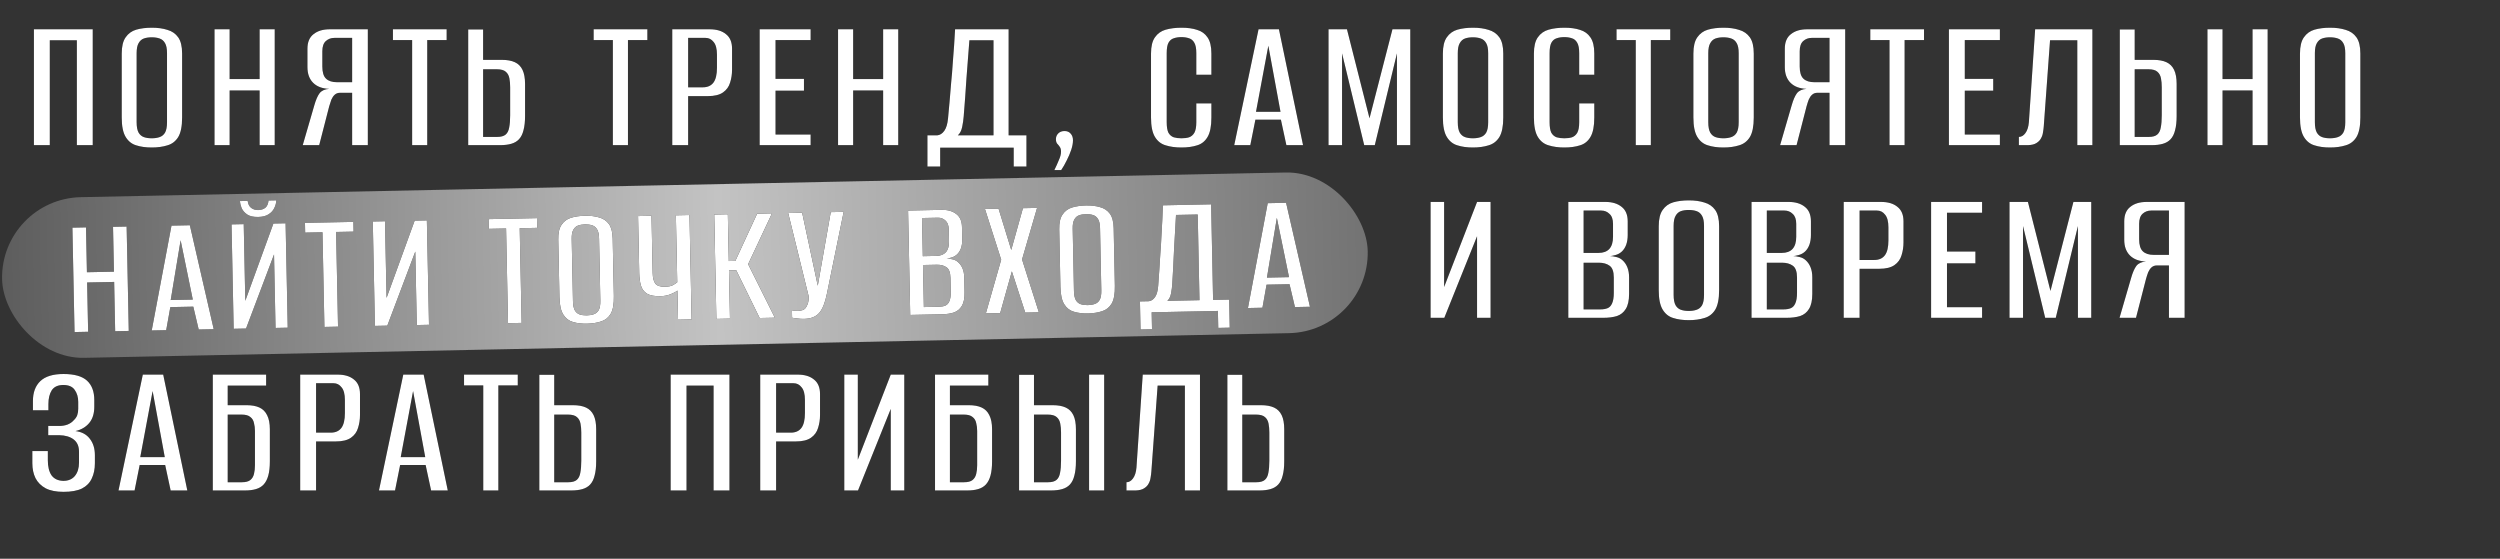
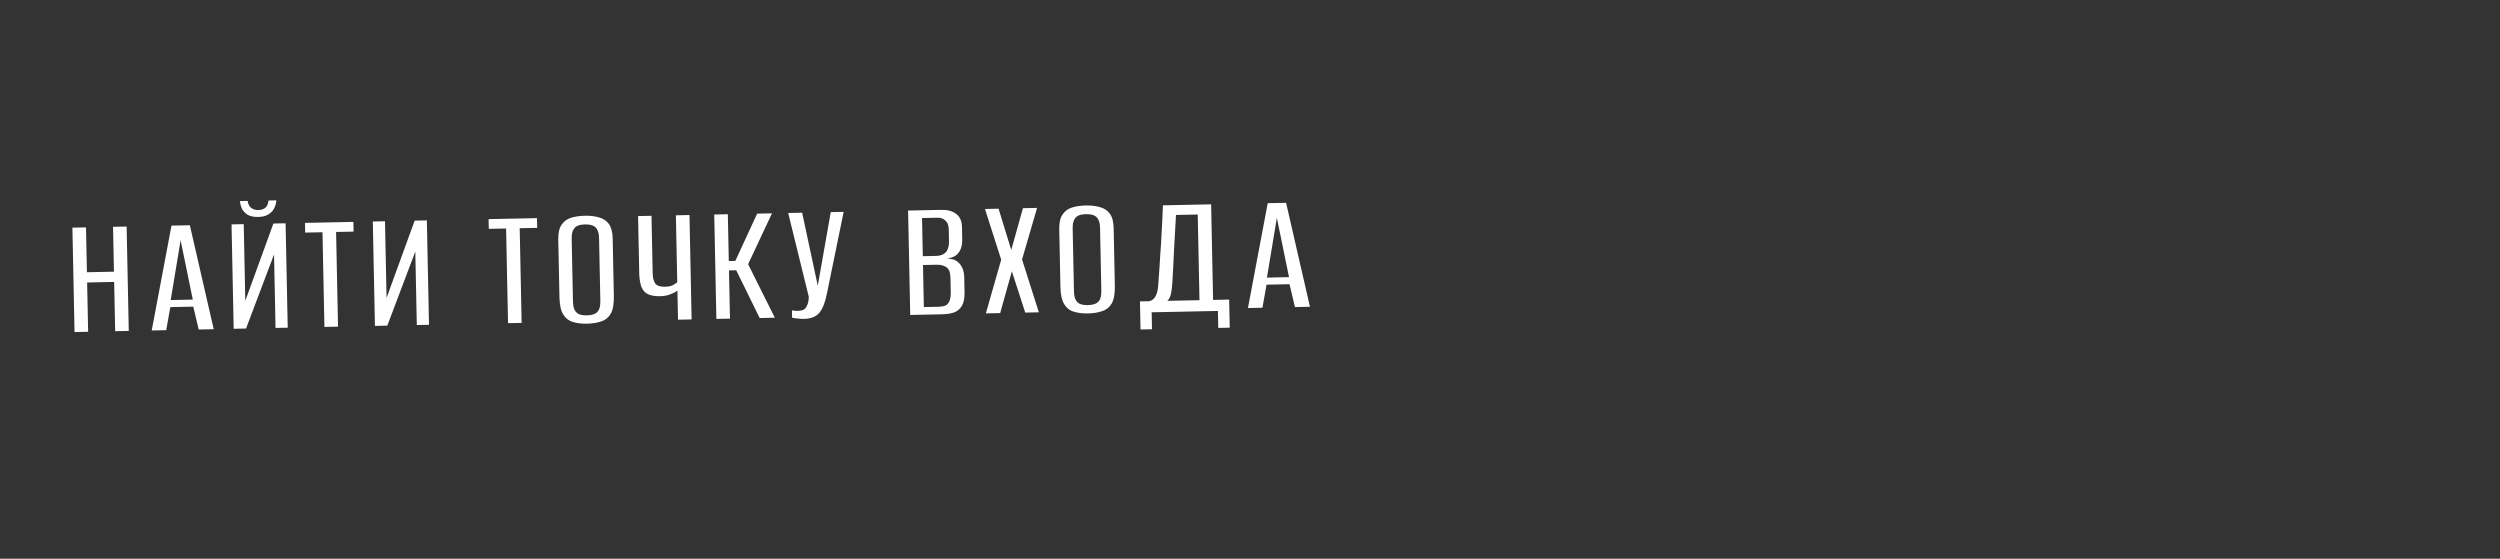
<svg xmlns="http://www.w3.org/2000/svg" width="4170" height="932" viewBox="0 0 4170 932" fill="none">
  <rect x="0" y="0" width="4170" height="932" fill="#333333" stroke="none" />
-   <path d="M56.562 242.105V48.826H154.673V242.105H128.183V67.14H83.052V242.105H56.562ZM253.073 246.03C243.262 246.03 234.65 244.831 227.237 242.433C219.824 240.252 213.938 235.565 209.577 228.37C205.217 221.175 203.037 210.383 203.037 195.993V89.379C203.037 77.388 205.217 68.34 209.577 62.235C213.938 55.912 219.824 51.66 227.237 49.48C234.868 47.3 243.589 46.21 253.4 46.21C263.211 46.21 271.823 47.409 279.236 49.807C286.867 51.988 292.863 56.13 297.223 62.235C301.584 68.34 303.764 77.388 303.764 89.379V195.993C303.764 210.601 301.584 221.502 297.223 228.697C292.863 235.674 286.867 240.252 279.236 242.433C271.605 244.831 262.884 246.03 253.073 246.03ZM253.073 230.659C258.088 230.659 262.448 230.005 266.155 228.697C270.079 227.389 273.132 224.881 275.312 221.175C277.492 217.251 278.582 211.473 278.582 203.842V88.725C278.582 81.312 277.492 75.752 275.312 72.046C273.132 68.121 270.079 65.505 266.155 64.197C262.448 62.889 258.088 62.235 253.073 62.235C248.059 62.235 243.698 62.889 239.992 64.197C236.285 65.505 233.342 68.121 231.162 72.046C228.982 75.752 227.891 81.312 227.891 88.725V203.842C227.891 211.473 228.982 217.251 231.162 221.175C233.342 224.881 236.285 227.389 239.992 228.697C243.698 230.005 248.059 230.659 253.073 230.659ZM357.822 242.105V48.826H383.004V131.894H433.041V48.826H458.223V242.105H433.041V150.862H383.004V242.105H357.822ZM613.533 242.105H587.37V154.786H567.093C563.605 154.786 560.662 155.877 558.263 158.057C556.083 160.019 554.23 162.744 552.704 166.233C551.396 169.721 550.196 173.428 549.106 177.352L532.427 242.105H504.956L524.251 175.717C526.868 166.56 529.811 159.801 533.081 155.44C536.57 151.08 541.911 148.682 549.106 148.246C537.551 147.81 528.612 144.43 522.289 138.107C515.966 131.785 512.805 123.064 512.805 111.944V81.203C512.805 70.302 516.184 62.235 522.943 57.002C529.702 51.551 538.75 48.826 550.087 48.826H613.533V242.105ZM587.37 137.126V63.216H557.609C552.159 63.216 547.471 64.96 543.547 68.448C539.622 71.937 537.66 77.606 537.66 85.454V110.963C537.66 120.556 539.731 127.315 543.874 131.24C548.016 135.164 554.121 137.126 562.188 137.126H587.37ZM687.448 242.105V66.813H655.399V48.826H745.007V66.813H712.63V242.105H687.448ZM780.963 242.105V49.153H805.818V99.844H837.214C845.935 99.844 853.129 101.152 858.798 103.769C864.467 106.385 868.718 110.636 871.553 116.523C874.387 122.41 875.804 130.259 875.804 140.07V193.377C875.804 202.97 874.932 210.928 873.188 217.251C871.662 223.573 869.154 228.588 865.666 232.294C862.396 235.783 858.144 238.29 852.911 239.816C847.679 241.342 841.465 242.105 834.27 242.105H780.963ZM805.818 228.37H829.365C835.687 228.37 840.375 227.062 843.427 224.445C846.48 221.829 848.442 217.905 849.314 212.672C850.404 207.221 850.949 200.463 850.949 192.396V145.629C850.949 139.961 850.513 134.946 849.641 130.586C848.769 126.007 846.807 122.41 843.754 119.793C840.702 116.959 835.687 115.542 828.711 115.542H805.818V228.37ZM1022.25 242.105V66.813H990.203V48.826H1079.81V66.813H1047.44V242.105H1022.25ZM1121.33 242.105V48.826H1183.79C1195.35 48.826 1204.4 51.551 1210.94 57.002C1217.69 62.235 1221.07 70.302 1221.07 81.203V116.196C1221.07 123.827 1219.98 131.022 1217.8 137.78C1215.84 144.539 1211.92 149.99 1206.03 154.132C1200.14 158.275 1191.64 160.346 1180.52 160.346H1147.82V242.105H1121.33ZM1147.82 145.629H1172.35C1180.19 145.629 1186.08 143.013 1190.01 137.78C1193.93 132.548 1195.89 124.263 1195.89 112.926V91.341C1195.89 81.53 1194.04 74.444 1190.33 70.084C1186.84 65.505 1182.37 63.216 1176.92 63.216H1147.82V145.629ZM1267.1 242.105V48.826H1352.13V66.813H1293.59V131.567H1341.01V151.189H1293.59V224.445H1352.13V242.105H1267.1ZM1397.87 242.105V48.826H1423.05V131.894H1473.08V48.826H1498.27V242.105H1473.08V150.862H1423.05V242.105H1397.87ZM1546.96 277.753V225.754H1563.31C1567.89 225.318 1571.82 222.81 1575.09 218.232C1578.36 213.653 1580.43 206.785 1581.3 197.628C1582.17 188.907 1583.05 179.423 1583.92 169.176C1584.79 158.929 1585.66 148.464 1586.53 137.78C1587.62 127.097 1588.5 116.523 1589.15 106.058C1590.02 95.593 1590.79 85.454 1591.44 75.643C1592.09 65.832 1592.64 56.893 1593.07 48.826H1682.36V225.754H1712.12V277.753H1690.86V246.357H1568.22V277.753H1546.96ZM1597.65 225.754H1657.17V67.14H1616.95C1615.2 88.507 1613.57 109.764 1612.04 130.913C1610.73 151.843 1609.21 172.882 1607.46 194.031C1607.03 199.7 1606.16 205.695 1604.85 212.018C1603.54 218.123 1601.14 222.701 1597.65 225.754ZM1758.67 283.639C1761.5 277.971 1764.01 272.411 1766.19 266.96C1768.59 261.728 1769.78 257.04 1769.78 252.898C1769.78 249.409 1769.02 246.684 1767.5 244.722C1766.19 242.76 1764.77 241.015 1763.24 239.489C1761.94 237.745 1761.28 235.238 1761.28 231.967C1761.28 228.261 1762.59 225.1 1765.21 222.483C1767.82 219.867 1771.31 218.559 1775.67 218.559C1780.03 218.559 1783.41 219.976 1785.81 222.81C1788.43 225.645 1789.73 229.351 1789.73 233.93C1789.73 238.726 1788.75 244.068 1786.79 249.954C1784.83 255.841 1782.32 261.728 1779.27 267.614C1776.43 273.501 1773.38 278.843 1770.11 283.639H1758.67ZM1970.59 246.03C1960.77 246.03 1952.05 244.831 1944.42 242.433C1936.79 240.252 1930.8 235.565 1926.44 228.37C1922.08 221.175 1919.89 210.383 1919.89 195.993V89.379C1919.89 77.388 1922.08 68.34 1926.44 62.235C1930.8 55.912 1936.79 51.66 1944.42 49.48C1952.27 47.3 1961.1 46.21 1970.91 46.21C1980.94 46.21 1989.55 47.409 1996.75 49.807C2004.16 51.988 2009.94 56.13 2014.08 62.235C2018.44 68.34 2020.62 77.388 2020.62 89.379V124.699H1995.44V88.725C1995.44 80.876 1994.35 75.098 1992.17 71.392C1989.99 67.467 1987.05 64.96 1983.34 63.87C1979.63 62.562 1975.38 61.908 1970.59 61.908C1965.79 61.908 1961.54 62.562 1957.83 63.87C1954.12 64.96 1951.18 67.467 1949 71.392C1947.04 75.098 1946.06 80.876 1946.06 88.725V203.842C1946.06 211.691 1947.04 217.578 1949 221.502C1951.18 225.209 1954.12 227.716 1957.83 229.024C1961.54 230.114 1965.79 230.659 1970.59 230.659C1975.6 230.659 1979.85 230.114 1983.34 229.024C1987.05 227.716 1989.99 225.209 1992.17 221.502C1994.35 217.578 1995.44 211.691 1995.44 203.842V172.446H2020.62V195.993C2020.62 210.601 2018.44 221.502 2014.08 228.697C2009.94 235.674 2004.16 240.252 1996.75 242.433C1989.34 244.831 1980.61 246.03 1970.59 246.03ZM2058.69 242.105L2099.25 48.826H2133.26L2173.48 242.105H2145.69L2136.53 199.591H2094.01L2085.51 242.105H2058.69ZM2095 186.509H2135.88L2115.6 76.297L2095 186.509ZM2215.98 242.105V48.826H2246.73L2284.33 197.301L2322.6 48.826H2352.36V242.105H2330.12V89.052L2293.16 242.105H2275.5L2238.55 89.052V242.105H2215.98ZM2456.76 246.03C2446.95 246.03 2438.33 244.831 2430.92 242.433C2423.51 240.252 2417.62 235.565 2413.26 228.37C2408.9 221.175 2406.72 210.383 2406.72 195.993V89.379C2406.72 77.388 2408.9 68.34 2413.26 62.235C2417.62 55.912 2423.51 51.66 2430.92 49.48C2438.55 47.3 2447.27 46.21 2457.08 46.21C2466.9 46.21 2475.51 47.409 2482.92 49.807C2490.55 51.988 2496.55 56.13 2500.91 62.235C2505.27 68.34 2507.45 77.388 2507.45 89.379V195.993C2507.45 210.601 2505.27 221.502 2500.91 228.697C2496.55 235.674 2490.55 240.252 2482.92 242.433C2475.29 244.831 2466.57 246.03 2456.76 246.03ZM2456.76 230.659C2461.77 230.659 2466.13 230.005 2469.84 228.697C2473.76 227.389 2476.82 224.881 2479 221.175C2481.18 217.251 2482.27 211.473 2482.27 203.842V88.725C2482.27 81.312 2481.18 75.752 2479 72.046C2476.82 68.121 2473.76 65.505 2469.84 64.197C2466.13 62.889 2461.77 62.235 2456.76 62.235C2451.74 62.235 2447.38 62.889 2443.68 64.197C2439.97 65.505 2437.03 68.121 2434.85 72.046C2432.67 75.752 2431.58 81.312 2431.58 88.725V203.842C2431.58 211.473 2432.67 217.251 2434.85 221.175C2437.03 224.881 2439.97 227.389 2443.68 228.697C2447.38 230.005 2451.74 230.659 2456.76 230.659ZM2609.25 246.03C2599.44 246.03 2590.72 244.831 2583.09 242.433C2575.46 240.252 2569.46 235.565 2565.1 228.37C2560.74 221.175 2558.56 210.383 2558.56 195.993V89.379C2558.56 77.388 2560.74 68.34 2565.1 62.235C2569.46 55.912 2575.46 51.66 2583.09 49.48C2590.94 47.3 2599.77 46.21 2609.58 46.21C2619.61 46.21 2628.22 47.409 2635.42 49.807C2642.83 51.988 2648.61 56.13 2652.75 62.235C2657.11 68.34 2659.29 77.388 2659.29 89.379V124.699H2634.11V88.725C2634.11 80.876 2633.02 75.098 2630.84 71.392C2628.66 67.467 2625.72 64.96 2622.01 63.87C2618.3 62.562 2614.05 61.908 2609.25 61.908C2604.46 61.908 2600.21 62.562 2596.5 63.87C2592.79 64.96 2589.85 67.467 2587.67 71.392C2585.71 75.098 2584.73 80.876 2584.73 88.725V203.842C2584.73 211.691 2585.71 217.578 2587.67 221.502C2589.85 225.209 2592.79 227.716 2596.5 229.024C2600.21 230.114 2604.46 230.659 2609.25 230.659C2614.27 230.659 2618.52 230.114 2622.01 229.024C2625.72 227.716 2628.66 225.209 2630.84 221.502C2633.02 217.578 2634.11 211.691 2634.11 203.842V172.446H2659.29V195.993C2659.29 210.601 2657.11 221.502 2652.75 228.697C2648.61 235.674 2642.83 240.252 2635.42 242.433C2628 244.831 2619.28 246.03 2609.25 246.03ZM2728.43 242.105V66.813H2696.38V48.826H2785.99V66.813H2753.61V242.105H2728.43ZM2874.6 246.03C2864.79 246.03 2856.18 244.831 2848.76 242.433C2841.35 240.252 2835.46 235.565 2831.1 228.37C2826.74 221.175 2824.56 210.383 2824.56 195.993V89.379C2824.56 77.388 2826.74 68.34 2831.1 62.235C2835.46 55.912 2841.35 51.66 2848.76 49.48C2856.39 47.3 2865.12 46.21 2874.93 46.21C2884.74 46.21 2893.35 47.409 2900.76 49.807C2908.39 51.988 2914.39 56.13 2918.75 62.235C2923.11 68.34 2925.29 77.388 2925.29 89.379V195.993C2925.29 210.601 2923.11 221.502 2918.75 228.697C2914.39 235.674 2908.39 240.252 2900.76 242.433C2893.13 244.831 2884.41 246.03 2874.6 246.03ZM2874.6 230.659C2879.61 230.659 2883.97 230.005 2887.68 228.697C2891.61 227.389 2894.66 224.881 2896.84 221.175C2899.02 217.251 2900.11 211.473 2900.11 203.842V88.725C2900.11 81.312 2899.02 75.752 2896.84 72.046C2894.66 68.121 2891.61 65.505 2887.68 64.197C2883.97 62.889 2879.61 62.235 2874.6 62.235C2869.58 62.235 2865.22 62.889 2861.52 64.197C2857.81 65.505 2854.87 68.121 2852.69 72.046C2850.51 75.752 2849.42 81.312 2849.42 88.725V203.842C2849.42 211.473 2850.51 217.251 2852.69 221.175C2854.87 224.881 2857.81 227.389 2861.52 228.697C2865.22 230.005 2869.58 230.659 2874.6 230.659ZM3077.79 242.105H3051.62V154.786H3031.35C3027.86 154.786 3024.92 155.877 3022.52 158.057C3020.34 160.019 3018.48 162.744 3016.96 166.233C3015.65 169.721 3014.45 173.428 3013.36 177.352L2996.68 242.105H2969.21L2988.51 175.717C2991.12 166.56 2994.07 159.801 2997.34 155.44C3000.82 151.08 3006.17 148.682 3013.36 148.246C3001.81 147.81 2992.87 144.43 2986.54 138.107C2980.22 131.785 2977.06 123.064 2977.06 111.944V81.203C2977.06 70.302 2980.44 62.235 2987.2 57.002C2993.96 51.551 3003 48.826 3014.34 48.826H3077.79V242.105ZM3051.62 137.126V63.216H3021.86C3016.41 63.216 3011.73 64.96 3007.8 68.448C3003.88 71.937 3001.91 77.606 3001.91 85.454V110.963C3001.91 120.556 3003.99 127.315 3008.13 131.24C3012.27 135.164 3018.38 137.126 3026.44 137.126H3051.62ZM3151.7 242.105V66.813H3119.65V48.826H3209.26V66.813H3176.88V242.105H3151.7ZM3250.78 242.105V48.826H3335.81V66.813H3277.27V131.567H3324.69V151.189H3277.27V224.445H3335.81V242.105H3250.78ZM3367.48 242.105V228.37C3371.62 228.37 3375.22 226.299 3378.27 222.156C3381.54 217.796 3383.5 211.691 3384.16 203.842L3394.62 48.826H3490.12V242.105H3464.94V67.14H3419.48L3409.01 210.71C3408.79 213.762 3408.36 217.142 3407.7 220.848C3407.27 224.336 3406.18 227.607 3404.43 230.659C3402.91 233.712 3400.4 236.328 3396.91 238.508C3393.64 240.688 3388.95 241.887 3382.85 242.105H3367.48ZM3535.81 242.105V49.153H3560.66V99.844H3592.06C3600.78 99.844 3607.97 101.152 3613.64 103.769C3619.31 106.385 3623.56 110.636 3626.4 116.523C3629.23 122.41 3630.65 130.259 3630.65 140.07V193.377C3630.65 202.97 3629.78 210.928 3628.03 217.251C3626.51 223.573 3624 228.588 3620.51 232.294C3617.24 235.783 3612.99 238.29 3607.76 239.816C3602.52 241.342 3596.31 242.105 3589.12 242.105H3535.81ZM3560.66 228.37H3584.21C3590.53 228.37 3595.22 227.062 3598.27 224.445C3601.32 221.829 3603.29 217.905 3604.16 212.672C3605.25 207.221 3605.79 200.463 3605.79 192.396V145.629C3605.79 139.961 3605.36 134.946 3604.49 130.586C3603.61 126.007 3601.65 122.41 3598.6 119.793C3595.55 116.959 3590.53 115.542 3583.56 115.542H3560.66V228.37ZM3682.03 242.105V48.826H3707.21V131.894H3757.25V48.826H3782.43V242.105H3757.25V150.862H3707.21V242.105H3682.03ZM3886.4 246.03C3876.59 246.03 3867.97 244.831 3860.56 242.433C3853.15 240.252 3847.26 235.565 3842.9 228.37C3838.54 221.175 3836.36 210.383 3836.36 195.993V89.379C3836.36 77.388 3838.54 68.34 3842.9 62.235C3847.26 55.912 3853.15 51.66 3860.56 49.48C3868.19 47.3 3876.91 46.21 3886.72 46.21C3896.54 46.21 3905.15 47.409 3912.56 49.807C3920.19 51.988 3926.19 56.13 3930.55 62.235C3934.91 68.34 3937.09 77.388 3937.09 89.379V195.993C3937.09 210.601 3934.91 221.502 3930.55 228.697C3926.19 235.674 3920.19 240.252 3912.56 242.433C3904.93 244.831 3896.21 246.03 3886.4 246.03ZM3886.4 230.659C3891.41 230.659 3895.77 230.005 3899.48 228.697C3903.4 227.389 3906.46 224.881 3908.64 221.175C3910.82 217.251 3911.91 211.473 3911.91 203.842V88.725C3911.91 81.312 3910.82 75.752 3908.64 72.046C3906.46 68.121 3903.4 65.505 3899.48 64.197C3895.77 62.889 3891.41 62.235 3886.4 62.235C3881.38 62.235 3877.02 62.889 3873.32 64.197C3869.61 65.505 3866.67 68.121 3864.49 72.046C3862.31 75.752 3861.22 81.312 3861.22 88.725V203.842C3861.22 211.473 3862.31 217.251 3864.49 221.175C3866.67 224.881 3869.61 227.389 3873.32 228.697C3877.02 230.005 3881.38 230.659 3886.4 230.659ZM2386.22 530.105V336.826H2408.79V478.761L2463.73 336.826H2486.29V530.105H2463.73V394.058L2409.11 530.105H2386.22ZM2615.94 530.105V336.826H2678.08C2689.2 336.826 2698.14 339.552 2704.89 345.002C2711.65 350.235 2715.03 358.302 2715.03 369.203V392.096C2715.03 398.2 2714.16 403.651 2712.42 408.447C2710.67 413.026 2708.27 416.732 2705.22 419.567C2702.17 422.401 2698.57 424.363 2694.43 425.453C2690.51 426.544 2687.02 427.198 2683.96 427.416V427.089C2688.11 427.089 2692.14 427.634 2696.06 428.724C2699.99 429.596 2703.37 431.34 2706.2 433.956C2709.69 437.009 2712.42 440.933 2714.38 445.73C2716.34 450.526 2717.32 456.195 2717.32 462.736V490.207C2717.32 501.108 2715.47 509.502 2711.76 515.389C2708.27 521.057 2703.37 524.982 2697.05 527.162C2690.72 529.124 2683.2 530.105 2674.48 530.105H2615.94ZM2641.45 516.043H2669.57C2674.15 516.043 2678.08 515.389 2681.35 514.081C2684.62 512.772 2687.13 510.156 2688.87 506.232C2690.83 502.089 2691.81 496.203 2691.81 488.572V463.063C2691.81 453.034 2689.42 446.384 2684.62 443.113C2680.04 439.843 2674.15 438.208 2666.96 438.208H2641.45V516.043ZM2641.45 421.856H2666.3C2674.15 421.856 2680.15 419.676 2684.29 415.315C2688.43 410.737 2690.51 403.978 2690.51 395.039V373.454C2690.51 365.824 2688.54 360.264 2684.62 356.775C2680.91 353.069 2676.33 351.216 2670.88 351.216H2641.45V421.856ZM2816.79 534.03C2806.98 534.03 2798.37 532.831 2790.96 530.433C2783.54 528.252 2777.66 523.565 2773.3 516.37C2768.94 509.175 2766.76 498.383 2766.76 483.993V377.379C2766.76 365.387 2768.94 356.339 2773.3 350.235C2777.66 343.912 2783.54 339.661 2790.96 337.48C2798.59 335.3 2807.31 334.21 2817.12 334.21C2826.93 334.21 2835.54 335.409 2842.96 337.807C2850.59 339.988 2856.58 344.13 2860.94 350.235C2865.3 356.339 2867.48 365.387 2867.48 377.379V483.993C2867.48 498.601 2865.3 509.502 2860.94 516.697C2856.58 523.674 2850.59 528.252 2842.96 530.433C2835.33 532.831 2826.6 534.03 2816.79 534.03ZM2816.79 518.659C2821.81 518.659 2826.17 518.005 2829.87 516.697C2833.8 515.389 2836.85 512.881 2839.03 509.175C2841.21 505.251 2842.3 499.473 2842.3 491.842V376.725C2842.3 369.312 2841.21 363.752 2839.03 360.046C2836.85 356.121 2833.8 353.505 2829.87 352.197C2826.17 350.889 2821.81 350.235 2816.79 350.235C2811.78 350.235 2807.42 350.889 2803.71 352.197C2800 353.505 2797.06 356.121 2794.88 360.046C2792.7 363.752 2791.61 369.312 2791.61 376.725V491.842C2791.61 499.473 2792.7 505.251 2794.88 509.175C2797.06 512.881 2800 515.389 2803.71 516.697C2807.42 518.005 2811.78 518.659 2816.79 518.659ZM2921.54 530.105V336.826H2983.68C2994.8 336.826 3003.74 339.552 3010.5 345.002C3017.26 350.235 3020.63 358.302 3020.63 369.203V392.096C3020.63 398.2 3019.76 403.651 3018.02 408.447C3016.27 413.026 3013.88 416.732 3010.82 419.567C3007.77 422.401 3004.17 424.363 3000.03 425.453C2996.11 426.544 2992.62 427.198 2989.57 427.416V427.089C2993.71 427.089 2997.74 427.634 3001.67 428.724C3005.59 429.596 3008.97 431.34 3011.8 433.956C3015.29 437.009 3018.02 440.933 3019.98 445.73C3021.94 450.526 3022.92 456.195 3022.92 462.736V490.207C3022.92 501.108 3021.07 509.502 3017.36 515.389C3013.88 521.057 3008.97 524.982 3002.65 527.162C2996.32 529.124 2988.8 530.105 2980.08 530.105H2921.54ZM2947.05 516.043H2975.18C2979.75 516.043 2983.68 515.389 2986.95 514.081C2990.22 512.772 2992.73 510.156 2994.47 506.232C2996.43 502.089 2997.42 496.203 2997.42 488.572V463.063C2997.42 453.034 2995.02 446.384 2990.22 443.113C2985.64 439.843 2979.75 438.208 2972.56 438.208H2947.05V516.043ZM2947.05 421.856H2971.91C2979.75 421.856 2985.75 419.676 2989.89 415.315C2994.04 410.737 2996.11 403.978 2996.11 395.039V373.454C2996.11 365.824 2994.14 360.264 2990.22 356.775C2986.51 353.069 2981.94 351.216 2976.48 351.216H2947.05V421.856ZM3075.3 530.105V336.826H3137.77C3149.32 336.826 3158.37 339.552 3164.91 345.002C3171.67 350.235 3175.05 358.302 3175.05 369.203V404.196C3175.05 411.827 3173.96 419.022 3171.78 425.78C3169.81 432.539 3165.89 437.99 3160 442.132C3154.12 446.275 3145.61 448.346 3134.49 448.346H3101.79V530.105H3075.3ZM3101.79 433.629H3126.32C3134.17 433.629 3140.05 431.013 3143.98 425.78C3147.9 420.548 3149.87 412.263 3149.87 400.926V379.341C3149.87 369.53 3148.01 362.444 3144.31 358.084C3140.82 353.505 3136.35 351.216 3130.9 351.216H3101.79V433.629ZM3221.08 530.105V336.826H3306.11V354.813H3247.57V419.567H3294.99V439.189H3247.57V512.445H3306.11V530.105H3221.08ZM3351.84 530.105V336.826H3382.58L3420.19 485.301L3458.45 336.826H3488.21V530.105H3465.98V377.052L3429.02 530.105H3411.36L3374.4 377.052V530.105H3351.84ZM3643.96 530.105H3617.8V442.786H3597.52C3594.03 442.786 3591.09 443.877 3588.69 446.057C3586.51 448.019 3584.66 450.744 3583.13 454.233C3581.82 457.721 3580.62 461.428 3579.53 465.352L3562.85 530.105H3535.38L3554.68 463.717C3557.29 454.56 3560.24 447.801 3563.51 443.44C3567 439.08 3572.34 436.682 3579.53 436.246C3567.98 435.81 3559.04 432.43 3552.71 426.107C3546.39 419.785 3543.23 411.064 3543.23 399.944V369.203C3543.23 358.302 3546.61 350.235 3553.37 345.002C3560.13 339.552 3569.18 336.826 3580.51 336.826H3643.96V530.105ZM3617.8 425.126V351.216H3588.03C3582.58 351.216 3577.9 352.96 3573.97 356.448C3570.05 359.937 3568.09 365.606 3568.09 373.454V398.963C3568.09 408.556 3570.16 415.315 3574.3 419.24C3578.44 423.164 3584.55 425.126 3592.61 425.126H3617.8ZM105.945 820.395C93.735 820.395 83.815 818.433 76.184 814.508C68.553 810.366 62.885 804.697 59.178 797.502C55.69 790.307 53.946 782.022 53.946 772.647V752.371H79.782V767.742C79.782 778.425 81.853 786.819 85.995 792.924C90.356 798.81 96.897 801.863 105.618 802.081C113.903 802.081 120.334 799.355 124.913 793.905C129.491 788.236 131.781 780.823 131.781 771.666V753.352C131.781 744.413 128.837 737.654 122.951 733.076C117.064 728.497 108.997 726.099 98.75 725.881H80.436V710.51H98.75C103.764 710.51 108.343 709.747 112.485 708.221C116.846 706.477 120.334 704.078 122.951 701.026C125.785 698.41 127.747 695.575 128.837 692.523C129.927 689.253 130.472 685.764 130.472 682.058V670.284C130.472 662.436 128.51 655.786 124.586 650.335C120.879 644.885 114.557 642.159 105.618 642.159C96.679 642.159 90.247 645.103 86.322 650.989C82.616 656.876 80.763 664.507 80.763 673.882V684.347H54.927V668.976C54.927 654.587 59.069 643.467 67.354 635.618C75.639 627.77 88.503 623.845 105.945 623.845C124.041 623.845 137.122 627.552 145.189 634.964C153.256 642.377 157.29 653.169 157.29 667.341V678.46C157.29 689.798 154.455 698.846 148.787 705.605C143.118 712.363 135.487 716.833 125.894 719.013C136.359 720.321 144.317 724.573 149.768 731.768C155.436 738.962 158.271 748.119 158.271 759.239V772.647C158.271 782.458 156.526 790.961 153.038 798.156C149.768 805.351 144.317 810.911 136.686 814.835C129.055 818.542 118.808 820.395 105.945 820.395ZM197.658 818.105L238.211 624.826H272.223L312.448 818.105H284.65L275.493 775.591H232.978L224.475 818.105H197.658ZM233.959 762.509H274.839L254.563 652.297L233.959 762.509ZM354.948 818.105V624.826H443.902V643.14H379.803V675.844H411.526C420.029 675.844 427.114 677.152 432.783 679.769C438.452 682.385 442.703 686.636 445.538 692.523C448.59 698.41 450.116 706.259 450.116 716.07V769.377C450.116 778.97 449.244 786.928 447.5 793.251C445.756 799.573 443.139 804.588 439.651 808.294C436.38 811.783 432.129 814.29 426.896 815.816C421.882 817.342 415.777 818.105 408.582 818.105H354.948ZM403.35 804.37C409.672 804.37 414.36 803.171 417.412 800.772C420.465 798.374 422.536 794.995 423.626 790.634C424.716 786.274 425.261 781.368 425.261 775.918V719.013C425.261 714.217 424.716 709.747 423.626 705.605C422.754 701.244 420.683 697.865 417.412 695.466C414.36 692.85 409.563 691.542 403.023 691.542H379.803V804.37H403.35ZM500.723 818.105V624.826H563.187C574.742 624.826 583.79 627.552 590.331 633.002C597.09 638.235 600.469 646.302 600.469 657.203V692.196C600.469 699.827 599.379 707.022 597.199 713.78C595.236 720.539 591.312 725.99 585.425 730.132C579.539 734.275 571.036 736.346 559.916 736.346H527.213V818.105H500.723ZM527.213 721.629H551.74C559.589 721.629 565.476 719.013 569.4 713.78C573.325 708.548 575.287 700.263 575.287 688.926V667.341C575.287 657.53 573.434 650.444 569.727 646.084C566.239 641.505 561.77 639.216 556.319 639.216H527.213V721.629ZM632.107 818.105L672.66 624.826H706.672L746.898 818.105H719.099L709.942 775.591H667.427L658.924 818.105H632.107ZM668.409 762.509H709.288L689.012 652.297L668.409 762.509ZM806.076 818.105V642.813H774.026V624.826H863.635V642.813H831.258V818.105H806.076ZM899.591 818.105V625.153H924.446V675.844H955.841C964.562 675.844 971.757 677.152 977.426 679.769C983.095 682.385 987.346 686.636 990.18 692.523C993.015 698.41 994.432 706.259 994.432 716.07V769.377C994.432 778.97 993.56 786.928 991.816 793.251C990.289 799.573 987.782 804.588 984.294 808.294C981.023 811.783 976.772 814.29 971.539 815.816C966.307 817.342 960.093 818.105 952.898 818.105H899.591ZM924.446 804.37H947.993C954.315 804.37 959.003 803.062 962.055 800.445C965.108 797.829 967.07 793.905 967.942 788.672C969.032 783.221 969.577 776.463 969.577 768.396V721.629C969.577 715.961 969.141 710.946 968.269 706.586C967.397 702.007 965.435 698.41 962.382 695.793C959.33 692.959 954.315 691.542 947.338 691.542H924.446V804.37ZM1118.64 818.105V624.826H1216.75V818.105H1190.26V643.14H1145.13V818.105H1118.64ZM1268.06 818.105V624.826H1330.52C1342.08 624.826 1351.13 627.552 1357.67 633.002C1364.43 638.235 1367.81 646.302 1367.81 657.203V692.196C1367.81 699.827 1366.72 707.022 1364.54 713.78C1362.57 720.539 1358.65 725.99 1352.76 730.132C1346.88 734.275 1338.37 736.346 1327.25 736.346H1294.55V818.105H1268.06ZM1294.55 721.629H1319.08C1326.93 721.629 1332.81 719.013 1336.74 713.78C1340.66 708.548 1342.62 700.263 1342.62 688.926V667.341C1342.62 657.53 1340.77 650.444 1337.07 646.084C1333.58 641.505 1329.11 639.216 1323.66 639.216H1294.55V721.629ZM1408.27 818.105V624.826H1430.84V766.761L1485.78 624.826H1508.35V818.105H1485.78V682.058L1431.17 818.105H1408.27ZM1559.61 818.105V624.826H1648.56V643.14H1584.46V675.844H1616.19C1624.69 675.844 1631.78 677.152 1637.44 679.769C1643.11 682.385 1647.36 686.636 1650.2 692.523C1653.25 698.41 1654.78 706.259 1654.78 716.07V769.377C1654.78 778.97 1653.91 786.928 1652.16 793.251C1650.42 799.573 1647.8 804.588 1644.31 808.294C1641.04 811.783 1636.79 814.29 1631.56 815.816C1626.54 817.342 1620.44 818.105 1613.24 818.105H1559.61ZM1608.01 804.37C1614.33 804.37 1619.02 803.171 1622.07 800.772C1625.13 798.374 1627.2 794.995 1628.29 790.634C1629.38 786.274 1629.92 781.368 1629.92 775.918V719.013C1629.92 714.217 1629.38 709.747 1628.29 705.605C1627.41 701.244 1625.34 697.865 1622.07 695.466C1619.02 692.85 1614.22 691.542 1607.68 691.542H1584.46V804.37H1608.01ZM1699.82 818.105V625.153H1724.68V675.844H1756.07C1764.8 675.844 1771.99 677.152 1777.66 679.769C1783.33 682.385 1787.58 686.636 1790.41 692.523C1793.25 698.41 1794.66 706.259 1794.66 716.07V769.377C1794.66 778.97 1793.79 786.928 1792.05 793.251C1790.52 799.573 1788.02 804.588 1784.53 808.294C1781.26 811.783 1777 814.29 1771.77 815.816C1766.54 817.342 1760.33 818.105 1753.13 818.105H1699.82ZM1724.68 804.37H1748.23C1754.55 804.37 1759.24 803.062 1762.29 800.445C1765.34 797.829 1767.3 793.905 1768.17 788.672C1769.27 783.221 1769.81 776.463 1769.81 768.396V721.629C1769.81 715.961 1769.37 710.946 1768.5 706.586C1767.63 702.007 1765.67 698.41 1762.62 695.793C1759.56 692.959 1754.55 691.542 1747.57 691.542H1724.68V804.37ZM1816.58 818.105V624.826H1841.76V818.105H1816.58ZM1878.93 818.105V804.37C1883.08 804.37 1886.67 802.299 1889.73 798.156C1893 793.796 1894.96 787.691 1895.61 779.842L1906.08 624.826H2001.57V818.105H1976.39V643.14H1930.93L1920.47 786.71C1920.25 789.762 1919.81 793.142 1919.16 796.848C1918.72 800.336 1917.63 803.607 1915.89 806.659C1914.36 809.712 1911.86 812.328 1908.37 814.508C1905.1 816.688 1900.41 817.887 1894.3 818.105H1878.93ZM2047.26 818.105V625.153H2072.12V675.844H2103.51C2112.23 675.844 2119.43 677.152 2125.1 679.769C2130.77 682.385 2135.02 686.636 2137.85 692.523C2140.69 698.41 2142.1 706.259 2142.1 716.07V769.377C2142.1 778.97 2141.23 786.928 2139.49 793.251C2137.96 799.573 2135.45 804.588 2131.97 808.294C2128.7 811.783 2124.44 814.29 2119.21 815.816C2113.98 817.342 2107.77 818.105 2100.57 818.105H2047.26ZM2072.12 804.37H2095.66C2101.99 804.37 2106.67 803.062 2109.73 800.445C2112.78 797.829 2114.74 793.905 2115.61 788.672C2116.7 783.221 2117.25 776.463 2117.25 768.396V721.629C2117.25 715.961 2116.81 710.946 2115.94 706.586C2115.07 702.007 2113.11 698.41 2110.05 695.793C2107 692.959 2101.99 691.542 2095.01 691.542H2072.12V804.37Z" fill="black" />
-   <path d="M56.562 242.105V48.826H154.673V242.105H128.183V67.14H83.052V242.105H56.562ZM253.073 246.03C243.262 246.03 234.65 244.831 227.237 242.433C219.824 240.252 213.938 235.565 209.577 228.37C205.217 221.175 203.037 210.383 203.037 195.993V89.379C203.037 77.388 205.217 68.34 209.577 62.235C213.938 55.912 219.824 51.66 227.237 49.48C234.868 47.3 243.589 46.21 253.4 46.21C263.211 46.21 271.823 47.409 279.236 49.807C286.867 51.988 292.863 56.13 297.223 62.235C301.584 68.34 303.764 77.388 303.764 89.379V195.993C303.764 210.601 301.584 221.502 297.223 228.697C292.863 235.674 286.867 240.252 279.236 242.433C271.605 244.831 262.884 246.03 253.073 246.03ZM253.073 230.659C258.088 230.659 262.448 230.005 266.155 228.697C270.079 227.389 273.132 224.881 275.312 221.175C277.492 217.251 278.582 211.473 278.582 203.842V88.725C278.582 81.312 277.492 75.752 275.312 72.046C273.132 68.121 270.079 65.505 266.155 64.197C262.448 62.889 258.088 62.235 253.073 62.235C248.059 62.235 243.698 62.889 239.992 64.197C236.285 65.505 233.342 68.121 231.162 72.046C228.982 75.752 227.891 81.312 227.891 88.725V203.842C227.891 211.473 228.982 217.251 231.162 221.175C233.342 224.881 236.285 227.389 239.992 228.697C243.698 230.005 248.059 230.659 253.073 230.659ZM357.822 242.105V48.826H383.004V131.894H433.041V48.826H458.223V242.105H433.041V150.862H383.004V242.105H357.822ZM613.533 242.105H587.37V154.786H567.093C563.605 154.786 560.662 155.877 558.263 158.057C556.083 160.019 554.23 162.744 552.704 166.233C551.396 169.721 550.196 173.428 549.106 177.352L532.427 242.105H504.956L524.251 175.717C526.868 166.56 529.811 159.801 533.081 155.44C536.57 151.08 541.911 148.682 549.106 148.246C537.551 147.81 528.612 144.43 522.289 138.107C515.966 131.785 512.805 123.064 512.805 111.944V81.203C512.805 70.302 516.184 62.235 522.943 57.002C529.702 51.551 538.75 48.826 550.087 48.826H613.533V242.105ZM587.37 137.126V63.216H557.609C552.159 63.216 547.471 64.96 543.547 68.448C539.622 71.937 537.66 77.606 537.66 85.454V110.963C537.66 120.556 539.731 127.315 543.874 131.24C548.016 135.164 554.121 137.126 562.188 137.126H587.37ZM687.448 242.105V66.813H655.399V48.826H745.007V66.813H712.63V242.105H687.448ZM780.963 242.105V49.153H805.818V99.844H837.214C845.935 99.844 853.129 101.152 858.798 103.769C864.467 106.385 868.718 110.636 871.553 116.523C874.387 122.41 875.804 130.259 875.804 140.07V193.377C875.804 202.97 874.932 210.928 873.188 217.251C871.662 223.573 869.154 228.588 865.666 232.294C862.396 235.783 858.144 238.29 852.911 239.816C847.679 241.342 841.465 242.105 834.27 242.105H780.963ZM805.818 228.37H829.365C835.687 228.37 840.375 227.062 843.427 224.445C846.48 221.829 848.442 217.905 849.314 212.672C850.404 207.221 850.949 200.463 850.949 192.396V145.629C850.949 139.961 850.513 134.946 849.641 130.586C848.769 126.007 846.807 122.41 843.754 119.793C840.702 116.959 835.687 115.542 828.711 115.542H805.818V228.37ZM1022.25 242.105V66.813H990.203V48.826H1079.81V66.813H1047.44V242.105H1022.25ZM1121.33 242.105V48.826H1183.79C1195.35 48.826 1204.4 51.551 1210.94 57.002C1217.69 62.235 1221.07 70.302 1221.07 81.203V116.196C1221.07 123.827 1219.98 131.022 1217.8 137.78C1215.84 144.539 1211.92 149.99 1206.03 154.132C1200.14 158.275 1191.64 160.346 1180.52 160.346H1147.82V242.105H1121.33ZM1147.82 145.629H1172.35C1180.19 145.629 1186.08 143.013 1190.01 137.78C1193.93 132.548 1195.89 124.263 1195.89 112.926V91.341C1195.89 81.53 1194.04 74.444 1190.33 70.084C1186.84 65.505 1182.37 63.216 1176.92 63.216H1147.82V145.629ZM1267.1 242.105V48.826H1352.13V66.813H1293.59V131.567H1341.01V151.189H1293.59V224.445H1352.13V242.105H1267.1ZM1397.87 242.105V48.826H1423.05V131.894H1473.08V48.826H1498.27V242.105H1473.08V150.862H1423.05V242.105H1397.87ZM1546.96 277.753V225.754H1563.31C1567.89 225.318 1571.82 222.81 1575.09 218.232C1578.36 213.653 1580.43 206.785 1581.3 197.628C1582.17 188.907 1583.05 179.423 1583.92 169.176C1584.79 158.929 1585.66 148.464 1586.53 137.78C1587.62 127.097 1588.5 116.523 1589.15 106.058C1590.02 95.593 1590.79 85.454 1591.44 75.643C1592.09 65.832 1592.64 56.893 1593.07 48.826H1682.36V225.754H1712.12V277.753H1690.86V246.357H1568.22V277.753H1546.96ZM1597.65 225.754H1657.17V67.14H1616.95C1615.2 88.507 1613.57 109.764 1612.04 130.913C1610.73 151.843 1609.21 172.882 1607.46 194.031C1607.03 199.7 1606.16 205.695 1604.85 212.018C1603.54 218.123 1601.14 222.701 1597.65 225.754ZM1758.67 283.639C1761.5 277.971 1764.01 272.411 1766.19 266.96C1768.59 261.728 1769.78 257.04 1769.78 252.898C1769.78 249.409 1769.02 246.684 1767.5 244.722C1766.19 242.76 1764.77 241.015 1763.24 239.489C1761.94 237.745 1761.28 235.238 1761.28 231.967C1761.28 228.261 1762.59 225.1 1765.21 222.483C1767.82 219.867 1771.31 218.559 1775.67 218.559C1780.03 218.559 1783.41 219.976 1785.81 222.81C1788.43 225.645 1789.73 229.351 1789.73 233.93C1789.73 238.726 1788.75 244.068 1786.79 249.954C1784.83 255.841 1782.32 261.728 1779.27 267.614C1776.43 273.501 1773.38 278.843 1770.11 283.639H1758.67ZM1970.59 246.03C1960.77 246.03 1952.05 244.831 1944.42 242.433C1936.79 240.252 1930.8 235.565 1926.44 228.37C1922.08 221.175 1919.89 210.383 1919.89 195.993V89.379C1919.89 77.388 1922.08 68.34 1926.44 62.235C1930.8 55.912 1936.79 51.66 1944.42 49.48C1952.27 47.3 1961.1 46.21 1970.91 46.21C1980.94 46.21 1989.55 47.409 1996.75 49.807C2004.16 51.988 2009.94 56.13 2014.08 62.235C2018.44 68.34 2020.62 77.388 2020.62 89.379V124.699H1995.44V88.725C1995.44 80.876 1994.35 75.098 1992.17 71.392C1989.99 67.467 1987.05 64.96 1983.34 63.87C1979.63 62.562 1975.38 61.908 1970.59 61.908C1965.79 61.908 1961.54 62.562 1957.83 63.87C1954.12 64.96 1951.18 67.467 1949 71.392C1947.04 75.098 1946.06 80.876 1946.06 88.725V203.842C1946.06 211.691 1947.04 217.578 1949 221.502C1951.18 225.209 1954.12 227.716 1957.83 229.024C1961.54 230.114 1965.79 230.659 1970.59 230.659C1975.6 230.659 1979.85 230.114 1983.34 229.024C1987.05 227.716 1989.99 225.209 1992.17 221.502C1994.35 217.578 1995.44 211.691 1995.44 203.842V172.446H2020.62V195.993C2020.62 210.601 2018.44 221.502 2014.08 228.697C2009.94 235.674 2004.16 240.252 1996.75 242.433C1989.34 244.831 1980.61 246.03 1970.59 246.03ZM2058.69 242.105L2099.25 48.826H2133.26L2173.48 242.105H2145.69L2136.53 199.591H2094.01L2085.51 242.105H2058.69ZM2095 186.509H2135.88L2115.6 76.297L2095 186.509ZM2215.98 242.105V48.826H2246.73L2284.33 197.301L2322.6 48.826H2352.36V242.105H2330.12V89.052L2293.16 242.105H2275.5L2238.55 89.052V242.105H2215.98ZM2456.76 246.03C2446.95 246.03 2438.33 244.831 2430.92 242.433C2423.51 240.252 2417.62 235.565 2413.26 228.37C2408.9 221.175 2406.72 210.383 2406.72 195.993V89.379C2406.72 77.388 2408.9 68.34 2413.26 62.235C2417.62 55.912 2423.51 51.66 2430.92 49.48C2438.55 47.3 2447.27 46.21 2457.08 46.21C2466.9 46.21 2475.51 47.409 2482.92 49.807C2490.55 51.988 2496.55 56.13 2500.91 62.235C2505.27 68.34 2507.45 77.388 2507.45 89.379V195.993C2507.45 210.601 2505.27 221.502 2500.91 228.697C2496.55 235.674 2490.55 240.252 2482.92 242.433C2475.29 244.831 2466.57 246.03 2456.76 246.03ZM2456.76 230.659C2461.77 230.659 2466.13 230.005 2469.84 228.697C2473.76 227.389 2476.82 224.881 2479 221.175C2481.18 217.251 2482.27 211.473 2482.27 203.842V88.725C2482.27 81.312 2481.18 75.752 2479 72.046C2476.82 68.121 2473.76 65.505 2469.84 64.197C2466.13 62.889 2461.77 62.235 2456.76 62.235C2451.74 62.235 2447.38 62.889 2443.68 64.197C2439.97 65.505 2437.03 68.121 2434.85 72.046C2432.67 75.752 2431.58 81.312 2431.58 88.725V203.842C2431.58 211.473 2432.67 217.251 2434.85 221.175C2437.03 224.881 2439.97 227.389 2443.68 228.697C2447.38 230.005 2451.74 230.659 2456.76 230.659ZM2609.25 246.03C2599.44 246.03 2590.72 244.831 2583.09 242.433C2575.46 240.252 2569.46 235.565 2565.1 228.37C2560.74 221.175 2558.56 210.383 2558.56 195.993V89.379C2558.56 77.388 2560.74 68.34 2565.1 62.235C2569.46 55.912 2575.46 51.66 2583.09 49.48C2590.94 47.3 2599.77 46.21 2609.58 46.21C2619.61 46.21 2628.22 47.409 2635.42 49.807C2642.83 51.988 2648.61 56.13 2652.75 62.235C2657.11 68.34 2659.29 77.388 2659.29 89.379V124.699H2634.11V88.725C2634.11 80.876 2633.02 75.098 2630.84 71.392C2628.66 67.467 2625.72 64.96 2622.01 63.87C2618.3 62.562 2614.05 61.908 2609.25 61.908C2604.46 61.908 2600.21 62.562 2596.5 63.87C2592.79 64.96 2589.85 67.467 2587.67 71.392C2585.71 75.098 2584.73 80.876 2584.73 88.725V203.842C2584.73 211.691 2585.71 217.578 2587.67 221.502C2589.85 225.209 2592.79 227.716 2596.5 229.024C2600.21 230.114 2604.46 230.659 2609.25 230.659C2614.27 230.659 2618.52 230.114 2622.01 229.024C2625.72 227.716 2628.66 225.209 2630.84 221.502C2633.02 217.578 2634.11 211.691 2634.11 203.842V172.446H2659.29V195.993C2659.29 210.601 2657.11 221.502 2652.75 228.697C2648.61 235.674 2642.83 240.252 2635.42 242.433C2628 244.831 2619.28 246.03 2609.25 246.03ZM2728.43 242.105V66.813H2696.38V48.826H2785.99V66.813H2753.61V242.105H2728.43ZM2874.6 246.03C2864.79 246.03 2856.18 244.831 2848.76 242.433C2841.35 240.252 2835.46 235.565 2831.1 228.37C2826.74 221.175 2824.56 210.383 2824.56 195.993V89.379C2824.56 77.388 2826.74 68.34 2831.1 62.235C2835.46 55.912 2841.35 51.66 2848.76 49.48C2856.39 47.3 2865.12 46.21 2874.93 46.21C2884.74 46.21 2893.35 47.409 2900.76 49.807C2908.39 51.988 2914.39 56.13 2918.75 62.235C2923.11 68.34 2925.29 77.388 2925.29 89.379V195.993C2925.29 210.601 2923.11 221.502 2918.75 228.697C2914.39 235.674 2908.39 240.252 2900.76 242.433C2893.13 244.831 2884.41 246.03 2874.6 246.03ZM2874.6 230.659C2879.61 230.659 2883.97 230.005 2887.68 228.697C2891.61 227.389 2894.66 224.881 2896.84 221.175C2899.02 217.251 2900.11 211.473 2900.11 203.842V88.725C2900.11 81.312 2899.02 75.752 2896.84 72.046C2894.66 68.121 2891.61 65.505 2887.68 64.197C2883.97 62.889 2879.61 62.235 2874.6 62.235C2869.58 62.235 2865.22 62.889 2861.52 64.197C2857.81 65.505 2854.87 68.121 2852.69 72.046C2850.51 75.752 2849.42 81.312 2849.42 88.725V203.842C2849.42 211.473 2850.51 217.251 2852.69 221.175C2854.87 224.881 2857.81 227.389 2861.52 228.697C2865.22 230.005 2869.58 230.659 2874.6 230.659ZM3077.79 242.105H3051.62V154.786H3031.35C3027.86 154.786 3024.92 155.877 3022.52 158.057C3020.34 160.019 3018.48 162.744 3016.96 166.233C3015.65 169.721 3014.45 173.428 3013.36 177.352L2996.68 242.105H2969.21L2988.51 175.717C2991.12 166.56 2994.07 159.801 2997.34 155.44C3000.82 151.08 3006.17 148.682 3013.36 148.246C3001.81 147.81 2992.87 144.43 2986.54 138.107C2980.22 131.785 2977.06 123.064 2977.06 111.944V81.203C2977.06 70.302 2980.44 62.235 2987.2 57.002C2993.96 51.551 3003 48.826 3014.34 48.826H3077.79V242.105ZM3051.62 137.126V63.216H3021.86C3016.41 63.216 3011.73 64.96 3007.8 68.448C3003.88 71.937 3001.91 77.606 3001.91 85.454V110.963C3001.91 120.556 3003.99 127.315 3008.13 131.24C3012.27 135.164 3018.38 137.126 3026.44 137.126H3051.62ZM3151.7 242.105V66.813H3119.65V48.826H3209.26V66.813H3176.88V242.105H3151.7ZM3250.78 242.105V48.826H3335.81V66.813H3277.27V131.567H3324.69V151.189H3277.27V224.445H3335.81V242.105H3250.78ZM3367.48 242.105V228.37C3371.62 228.37 3375.22 226.299 3378.27 222.156C3381.54 217.796 3383.5 211.691 3384.16 203.842L3394.62 48.826H3490.12V242.105H3464.94V67.14H3419.48L3409.01 210.71C3408.79 213.762 3408.36 217.142 3407.7 220.848C3407.27 224.336 3406.18 227.607 3404.43 230.659C3402.91 233.712 3400.4 236.328 3396.91 238.508C3393.64 240.688 3388.95 241.887 3382.85 242.105H3367.48ZM3535.81 242.105V49.153H3560.66V99.844H3592.06C3600.78 99.844 3607.97 101.152 3613.64 103.769C3619.31 106.385 3623.56 110.636 3626.4 116.523C3629.23 122.41 3630.65 130.259 3630.65 140.07V193.377C3630.65 202.97 3629.78 210.928 3628.03 217.251C3626.51 223.573 3624 228.588 3620.51 232.294C3617.24 235.783 3612.99 238.29 3607.76 239.816C3602.52 241.342 3596.31 242.105 3589.12 242.105H3535.81ZM3560.66 228.37H3584.21C3590.53 228.37 3595.22 227.062 3598.27 224.445C3601.32 221.829 3603.29 217.905 3604.16 212.672C3605.25 207.221 3605.79 200.463 3605.79 192.396V145.629C3605.79 139.961 3605.36 134.946 3604.49 130.586C3603.61 126.007 3601.65 122.41 3598.6 119.793C3595.55 116.959 3590.53 115.542 3583.56 115.542H3560.66V228.37ZM3682.03 242.105V48.826H3707.21V131.894H3757.25V48.826H3782.43V242.105H3757.25V150.862H3707.21V242.105H3682.03ZM3886.4 246.03C3876.59 246.03 3867.97 244.831 3860.56 242.433C3853.15 240.252 3847.26 235.565 3842.9 228.37C3838.54 221.175 3836.36 210.383 3836.36 195.993V89.379C3836.36 77.388 3838.54 68.34 3842.9 62.235C3847.26 55.912 3853.15 51.66 3860.56 49.48C3868.19 47.3 3876.91 46.21 3886.72 46.21C3896.54 46.21 3905.15 47.409 3912.56 49.807C3920.19 51.988 3926.19 56.13 3930.55 62.235C3934.91 68.34 3937.09 77.388 3937.09 89.379V195.993C3937.09 210.601 3934.91 221.502 3930.55 228.697C3926.19 235.674 3920.19 240.252 3912.56 242.433C3904.93 244.831 3896.21 246.03 3886.4 246.03ZM3886.4 230.659C3891.41 230.659 3895.77 230.005 3899.48 228.697C3903.4 227.389 3906.46 224.881 3908.64 221.175C3910.82 217.251 3911.91 211.473 3911.91 203.842V88.725C3911.91 81.312 3910.82 75.752 3908.64 72.046C3906.46 68.121 3903.4 65.505 3899.48 64.197C3895.77 62.889 3891.41 62.235 3886.4 62.235C3881.38 62.235 3877.02 62.889 3873.32 64.197C3869.61 65.505 3866.67 68.121 3864.49 72.046C3862.31 75.752 3861.22 81.312 3861.22 88.725V203.842C3861.22 211.473 3862.31 217.251 3864.49 221.175C3866.67 224.881 3869.61 227.389 3873.32 228.697C3877.02 230.005 3881.38 230.659 3886.4 230.659ZM2386.22 530.105V336.826H2408.79V478.761L2463.73 336.826H2486.29V530.105H2463.73V394.058L2409.11 530.105H2386.22ZM2615.94 530.105V336.826H2678.08C2689.2 336.826 2698.14 339.552 2704.89 345.002C2711.65 350.235 2715.03 358.302 2715.03 369.203V392.096C2715.03 398.2 2714.16 403.651 2712.42 408.447C2710.67 413.026 2708.27 416.732 2705.22 419.567C2702.17 422.401 2698.57 424.363 2694.43 425.453C2690.51 426.544 2687.02 427.198 2683.96 427.416V427.089C2688.11 427.089 2692.14 427.634 2696.06 428.724C2699.99 429.596 2703.37 431.34 2706.2 433.956C2709.69 437.009 2712.42 440.933 2714.38 445.73C2716.34 450.526 2717.32 456.195 2717.32 462.736V490.207C2717.32 501.108 2715.47 509.502 2711.76 515.389C2708.27 521.057 2703.37 524.982 2697.05 527.162C2690.72 529.124 2683.2 530.105 2674.48 530.105H2615.94ZM2641.45 516.043H2669.57C2674.15 516.043 2678.08 515.389 2681.35 514.081C2684.62 512.772 2687.13 510.156 2688.87 506.232C2690.83 502.089 2691.81 496.203 2691.81 488.572V463.063C2691.81 453.034 2689.42 446.384 2684.62 443.113C2680.04 439.843 2674.15 438.208 2666.96 438.208H2641.45V516.043ZM2641.45 421.856H2666.3C2674.15 421.856 2680.15 419.676 2684.29 415.315C2688.43 410.737 2690.51 403.978 2690.51 395.039V373.454C2690.51 365.824 2688.54 360.264 2684.62 356.775C2680.91 353.069 2676.33 351.216 2670.88 351.216H2641.45V421.856ZM2816.79 534.03C2806.98 534.03 2798.37 532.831 2790.96 530.433C2783.54 528.252 2777.66 523.565 2773.3 516.37C2768.94 509.175 2766.76 498.383 2766.76 483.993V377.379C2766.76 365.387 2768.94 356.339 2773.3 350.235C2777.66 343.912 2783.54 339.661 2790.96 337.48C2798.59 335.3 2807.31 334.21 2817.12 334.21C2826.93 334.21 2835.54 335.409 2842.96 337.807C2850.59 339.988 2856.58 344.13 2860.94 350.235C2865.3 356.339 2867.48 365.387 2867.48 377.379V483.993C2867.48 498.601 2865.3 509.502 2860.94 516.697C2856.58 523.674 2850.59 528.252 2842.96 530.433C2835.33 532.831 2826.6 534.03 2816.79 534.03ZM2816.79 518.659C2821.81 518.659 2826.17 518.005 2829.87 516.697C2833.8 515.389 2836.85 512.881 2839.03 509.175C2841.21 505.251 2842.3 499.473 2842.3 491.842V376.725C2842.3 369.312 2841.21 363.752 2839.03 360.046C2836.85 356.121 2833.8 353.505 2829.87 352.197C2826.17 350.889 2821.81 350.235 2816.79 350.235C2811.78 350.235 2807.42 350.889 2803.71 352.197C2800 353.505 2797.06 356.121 2794.88 360.046C2792.7 363.752 2791.61 369.312 2791.61 376.725V491.842C2791.61 499.473 2792.7 505.251 2794.88 509.175C2797.06 512.881 2800 515.389 2803.71 516.697C2807.42 518.005 2811.78 518.659 2816.79 518.659ZM2921.54 530.105V336.826H2983.68C2994.8 336.826 3003.74 339.552 3010.5 345.002C3017.26 350.235 3020.63 358.302 3020.63 369.203V392.096C3020.63 398.2 3019.76 403.651 3018.02 408.447C3016.27 413.026 3013.88 416.732 3010.82 419.567C3007.77 422.401 3004.17 424.363 3000.03 425.453C2996.11 426.544 2992.62 427.198 2989.57 427.416V427.089C2993.71 427.089 2997.74 427.634 3001.67 428.724C3005.59 429.596 3008.97 431.34 3011.8 433.956C3015.29 437.009 3018.02 440.933 3019.98 445.73C3021.94 450.526 3022.92 456.195 3022.92 462.736V490.207C3022.92 501.108 3021.07 509.502 3017.36 515.389C3013.88 521.057 3008.97 524.982 3002.65 527.162C2996.32 529.124 2988.8 530.105 2980.08 530.105H2921.54ZM2947.05 516.043H2975.18C2979.75 516.043 2983.68 515.389 2986.95 514.081C2990.22 512.772 2992.73 510.156 2994.47 506.232C2996.43 502.089 2997.42 496.203 2997.42 488.572V463.063C2997.42 453.034 2995.02 446.384 2990.22 443.113C2985.64 439.843 2979.75 438.208 2972.56 438.208H2947.05V516.043ZM2947.05 421.856H2971.91C2979.75 421.856 2985.75 419.676 2989.89 415.315C2994.04 410.737 2996.11 403.978 2996.11 395.039V373.454C2996.11 365.824 2994.14 360.264 2990.22 356.775C2986.51 353.069 2981.94 351.216 2976.48 351.216H2947.05V421.856ZM3075.3 530.105V336.826H3137.77C3149.32 336.826 3158.37 339.552 3164.91 345.002C3171.67 350.235 3175.05 358.302 3175.05 369.203V404.196C3175.05 411.827 3173.96 419.022 3171.78 425.78C3169.81 432.539 3165.89 437.99 3160 442.132C3154.12 446.275 3145.61 448.346 3134.49 448.346H3101.79V530.105H3075.3ZM3101.79 433.629H3126.32C3134.17 433.629 3140.05 431.013 3143.98 425.78C3147.9 420.548 3149.87 412.263 3149.87 400.926V379.341C3149.87 369.53 3148.01 362.444 3144.31 358.084C3140.82 353.505 3136.35 351.216 3130.9 351.216H3101.79V433.629ZM3221.08 530.105V336.826H3306.11V354.813H3247.57V419.567H3294.99V439.189H3247.57V512.445H3306.11V530.105H3221.08ZM3351.84 530.105V336.826H3382.58L3420.19 485.301L3458.45 336.826H3488.21V530.105H3465.98V377.052L3429.02 530.105H3411.36L3374.4 377.052V530.105H3351.84ZM3643.96 530.105H3617.8V442.786H3597.52C3594.03 442.786 3591.09 443.877 3588.69 446.057C3586.51 448.019 3584.66 450.744 3583.13 454.233C3581.82 457.721 3580.62 461.428 3579.53 465.352L3562.85 530.105H3535.38L3554.68 463.717C3557.29 454.56 3560.24 447.801 3563.51 443.44C3567 439.08 3572.34 436.682 3579.53 436.246C3567.98 435.81 3559.04 432.43 3552.71 426.107C3546.39 419.785 3543.23 411.064 3543.23 399.944V369.203C3543.23 358.302 3546.61 350.235 3553.37 345.002C3560.13 339.552 3569.18 336.826 3580.51 336.826H3643.96V530.105ZM3617.8 425.126V351.216H3588.03C3582.58 351.216 3577.9 352.96 3573.97 356.448C3570.05 359.937 3568.09 365.606 3568.09 373.454V398.963C3568.09 408.556 3570.16 415.315 3574.3 419.24C3578.44 423.164 3584.55 425.126 3592.61 425.126H3617.8ZM105.945 820.395C93.735 820.395 83.815 818.433 76.184 814.508C68.553 810.366 62.885 804.697 59.178 797.502C55.69 790.307 53.946 782.022 53.946 772.647V752.371H79.782V767.742C79.782 778.425 81.853 786.819 85.995 792.924C90.356 798.81 96.897 801.863 105.618 802.081C113.903 802.081 120.334 799.355 124.913 793.905C129.491 788.236 131.781 780.823 131.781 771.666V753.352C131.781 744.413 128.837 737.654 122.951 733.076C117.064 728.497 108.997 726.099 98.75 725.881H80.436V710.51H98.75C103.764 710.51 108.343 709.747 112.485 708.221C116.846 706.477 120.334 704.078 122.951 701.026C125.785 698.41 127.747 695.575 128.837 692.523C129.927 689.253 130.472 685.764 130.472 682.058V670.284C130.472 662.436 128.51 655.786 124.586 650.335C120.879 644.885 114.557 642.159 105.618 642.159C96.679 642.159 90.247 645.103 86.322 650.989C82.616 656.876 80.763 664.507 80.763 673.882V684.347H54.927V668.976C54.927 654.587 59.069 643.467 67.354 635.618C75.639 627.77 88.503 623.845 105.945 623.845C124.041 623.845 137.122 627.552 145.189 634.964C153.256 642.377 157.29 653.169 157.29 667.341V678.46C157.29 689.798 154.455 698.846 148.787 705.605C143.118 712.363 135.487 716.833 125.894 719.013C136.359 720.321 144.317 724.573 149.768 731.768C155.436 738.962 158.271 748.119 158.271 759.239V772.647C158.271 782.458 156.526 790.961 153.038 798.156C149.768 805.351 144.317 810.911 136.686 814.835C129.055 818.542 118.808 820.395 105.945 820.395ZM197.658 818.105L238.211 624.826H272.223L312.448 818.105H284.65L275.493 775.591H232.978L224.475 818.105H197.658ZM233.959 762.509H274.839L254.563 652.297L233.959 762.509ZM354.948 818.105V624.826H443.902V643.14H379.803V675.844H411.526C420.029 675.844 427.114 677.152 432.783 679.769C438.452 682.385 442.703 686.636 445.538 692.523C448.59 698.41 450.116 706.259 450.116 716.07V769.377C450.116 778.97 449.244 786.928 447.5 793.251C445.756 799.573 443.139 804.588 439.651 808.294C436.38 811.783 432.129 814.29 426.896 815.816C421.882 817.342 415.777 818.105 408.582 818.105H354.948ZM403.35 804.37C409.672 804.37 414.36 803.171 417.412 800.772C420.465 798.374 422.536 794.995 423.626 790.634C424.716 786.274 425.261 781.368 425.261 775.918V719.013C425.261 714.217 424.716 709.747 423.626 705.605C422.754 701.244 420.683 697.865 417.412 695.466C414.36 692.85 409.563 691.542 403.023 691.542H379.803V804.37H403.35ZM500.723 818.105V624.826H563.187C574.742 624.826 583.79 627.552 590.331 633.002C597.09 638.235 600.469 646.302 600.469 657.203V692.196C600.469 699.827 599.379 707.022 597.199 713.78C595.236 720.539 591.312 725.99 585.425 730.132C579.539 734.275 571.036 736.346 559.916 736.346H527.213V818.105H500.723ZM527.213 721.629H551.74C559.589 721.629 565.476 719.013 569.4 713.78C573.325 708.548 575.287 700.263 575.287 688.926V667.341C575.287 657.53 573.434 650.444 569.727 646.084C566.239 641.505 561.77 639.216 556.319 639.216H527.213V721.629ZM632.107 818.105L672.66 624.826H706.672L746.898 818.105H719.099L709.942 775.591H667.427L658.924 818.105H632.107ZM668.409 762.509H709.288L689.012 652.297L668.409 762.509ZM806.076 818.105V642.813H774.026V624.826H863.635V642.813H831.258V818.105H806.076ZM899.591 818.105V625.153H924.446V675.844H955.841C964.562 675.844 971.757 677.152 977.426 679.769C983.095 682.385 987.346 686.636 990.18 692.523C993.015 698.41 994.432 706.259 994.432 716.07V769.377C994.432 778.97 993.56 786.928 991.816 793.251C990.289 799.573 987.782 804.588 984.294 808.294C981.023 811.783 976.772 814.29 971.539 815.816C966.307 817.342 960.093 818.105 952.898 818.105H899.591ZM924.446 804.37H947.993C954.315 804.37 959.003 803.062 962.055 800.445C965.108 797.829 967.07 793.905 967.942 788.672C969.032 783.221 969.577 776.463 969.577 768.396V721.629C969.577 715.961 969.141 710.946 968.269 706.586C967.397 702.007 965.435 698.41 962.382 695.793C959.33 692.959 954.315 691.542 947.338 691.542H924.446V804.37ZM1118.64 818.105V624.826H1216.75V818.105H1190.26V643.14H1145.13V818.105H1118.64ZM1268.06 818.105V624.826H1330.52C1342.08 624.826 1351.13 627.552 1357.67 633.002C1364.43 638.235 1367.81 646.302 1367.81 657.203V692.196C1367.81 699.827 1366.72 707.022 1364.54 713.78C1362.57 720.539 1358.65 725.99 1352.76 730.132C1346.88 734.275 1338.37 736.346 1327.25 736.346H1294.55V818.105H1268.06ZM1294.55 721.629H1319.08C1326.93 721.629 1332.81 719.013 1336.74 713.78C1340.66 708.548 1342.62 700.263 1342.62 688.926V667.341C1342.62 657.53 1340.77 650.444 1337.07 646.084C1333.58 641.505 1329.11 639.216 1323.66 639.216H1294.55V721.629ZM1408.27 818.105V624.826H1430.84V766.761L1485.78 624.826H1508.35V818.105H1485.78V682.058L1431.17 818.105H1408.27ZM1559.61 818.105V624.826H1648.56V643.14H1584.46V675.844H1616.19C1624.69 675.844 1631.78 677.152 1637.44 679.769C1643.11 682.385 1647.36 686.636 1650.2 692.523C1653.25 698.41 1654.78 706.259 1654.78 716.07V769.377C1654.78 778.97 1653.91 786.928 1652.16 793.251C1650.42 799.573 1647.8 804.588 1644.31 808.294C1641.04 811.783 1636.79 814.29 1631.56 815.816C1626.54 817.342 1620.44 818.105 1613.24 818.105H1559.61ZM1608.01 804.37C1614.33 804.37 1619.02 803.171 1622.07 800.772C1625.13 798.374 1627.2 794.995 1628.29 790.634C1629.38 786.274 1629.92 781.368 1629.92 775.918V719.013C1629.92 714.217 1629.38 709.747 1628.29 705.605C1627.41 701.244 1625.34 697.865 1622.07 695.466C1619.02 692.85 1614.22 691.542 1607.68 691.542H1584.46V804.37H1608.01ZM1699.82 818.105V625.153H1724.68V675.844H1756.07C1764.8 675.844 1771.99 677.152 1777.66 679.769C1783.33 682.385 1787.58 686.636 1790.41 692.523C1793.25 698.41 1794.66 706.259 1794.66 716.07V769.377C1794.66 778.97 1793.79 786.928 1792.05 793.251C1790.52 799.573 1788.02 804.588 1784.53 808.294C1781.26 811.783 1777 814.29 1771.77 815.816C1766.54 817.342 1760.33 818.105 1753.13 818.105H1699.82ZM1724.68 804.37H1748.23C1754.55 804.37 1759.24 803.062 1762.29 800.445C1765.34 797.829 1767.3 793.905 1768.17 788.672C1769.27 783.221 1769.81 776.463 1769.81 768.396V721.629C1769.81 715.961 1769.37 710.946 1768.5 706.586C1767.63 702.007 1765.67 698.41 1762.62 695.793C1759.56 692.959 1754.55 691.542 1747.57 691.542H1724.68V804.37ZM1816.58 818.105V624.826H1841.76V818.105H1816.58ZM1878.93 818.105V804.37C1883.08 804.37 1886.67 802.299 1889.73 798.156C1893 793.796 1894.96 787.691 1895.61 779.842L1906.08 624.826H2001.57V818.105H1976.39V643.14H1930.93L1920.47 786.71C1920.25 789.762 1919.81 793.142 1919.16 796.848C1918.72 800.336 1917.63 803.607 1915.89 806.659C1914.36 809.712 1911.86 812.328 1908.37 814.508C1905.1 816.688 1900.41 817.887 1894.3 818.105H1878.93ZM2047.26 818.105V625.153H2072.12V675.844H2103.51C2112.23 675.844 2119.43 677.152 2125.1 679.769C2130.77 682.385 2135.02 686.636 2137.85 692.523C2140.69 698.41 2142.1 706.259 2142.1 716.07V769.377C2142.1 778.97 2141.23 786.928 2139.49 793.251C2137.96 799.573 2135.45 804.588 2131.97 808.294C2128.7 811.783 2124.44 814.29 2119.21 815.816C2113.98 817.342 2107.77 818.105 2100.57 818.105H2047.26ZM2072.12 804.37H2095.66C2101.99 804.37 2106.67 803.062 2109.73 800.445C2112.78 797.829 2114.74 793.905 2115.61 788.672C2116.7 783.221 2117.25 776.463 2117.25 768.396V721.629C2117.25 715.961 2116.81 710.946 2115.94 706.586C2115.07 702.007 2113.11 698.41 2110.05 695.793C2107 692.959 2101.99 691.542 2095.01 691.542H2072.12V804.37Z" fill="white" />
-   <rect x="0.734" y="331.629" width="2278.35" height="268.033" rx="134.016" transform="rotate(-1.173 0.734 331.629)" fill="url(#paint0_linear_97_11)" />
-   <path d="M124.327 553.859L120.762 379.718L143.451 379.254L144.983 454.096L190.065 453.173L188.533 378.331L211.221 377.867L214.786 552.007L192.098 552.471L190.415 470.263L145.333 471.186L147.016 553.394L124.327 553.859ZM253.061 551.223L286.033 376.335L316.677 375.708L356.484 549.106L331.439 549.619L322.404 511.483L284.099 512.267L277.223 550.729L253.061 551.223ZM284.742 500.463L321.574 499.709L301.272 400.784L284.742 500.463ZM389.766 548.425L386.201 374.285L406.532 373.868L409.15 501.748L456.034 372.855L476.365 372.439L479.93 546.579L459.599 546.995L457.09 424.419L410.392 548.002L389.766 548.425ZM430.753 361.876C422.896 362.037 416.776 360.688 412.394 357.83C408.009 354.776 404.889 351.204 403.037 347.115C401.377 342.826 400.413 338.915 400.144 335.383L413.109 335.118C413.807 340.41 415.753 344.3 418.948 346.79C422.34 349.275 426.197 350.473 430.518 350.385C435.429 350.284 439.432 349.023 442.527 346.602C445.617 343.984 447.401 339.918 447.878 334.406L460.842 334.141C460.734 338.466 459.642 342.714 457.566 346.883C455.686 351.049 452.515 354.553 448.054 357.395C443.788 360.234 438.022 361.727 430.753 361.876ZM541.142 545.326L537.909 387.392L509.033 387.983L508.701 371.777L589.436 370.124L589.768 386.33L560.597 386.927L563.83 544.861L541.142 545.326ZM625.397 543.601L621.832 369.461L642.163 369.045L644.781 496.924L691.665 368.031L711.996 367.615L715.561 541.755L695.23 542.171L692.72 419.596L646.023 543.179L625.397 543.601ZM847.397 539.056L844.164 381.122L815.288 381.713L814.956 365.507L895.692 363.855L896.023 380.061L866.853 380.658L870.086 538.592L847.397 539.056ZM979.164 539.896C970.324 540.077 962.543 539.156 955.82 537.132C949.101 535.304 943.711 531.189 939.649 524.787C935.588 518.385 933.424 508.702 933.159 495.737L931.192 399.68C930.971 388.876 932.769 380.684 936.585 375.103C940.397 369.326 945.622 365.387 952.261 363.286C959.096 361.181 966.933 360.038 975.773 359.857C984.612 359.676 992.394 360.598 999.117 362.622C1006.03 364.445 1011.51 368.067 1015.55 373.487C1019.59 378.907 1021.72 387.018 1021.95 397.822L1023.91 493.879C1024.18 507.041 1022.42 516.903 1018.62 523.465C1014.82 529.832 1009.5 534.067 1002.67 536.173C995.839 538.474 988.003 539.715 979.164 539.896ZM978.88 526.048C983.398 525.955 987.315 525.285 990.63 524.038C994.142 522.787 996.846 520.472 998.742 517.092C1000.63 513.516 1001.51 508.291 1001.37 501.416L999.245 397.698C999.109 391.019 998.024 386.03 995.991 382.731C993.954 379.235 991.156 376.934 987.596 375.828C984.233 374.718 980.292 374.209 975.774 374.301C971.256 374.394 967.339 375.063 964.024 376.31C960.709 377.557 958.105 379.969 956.213 383.545C954.317 386.924 953.437 391.954 953.574 398.632L955.697 502.35C955.838 509.226 956.927 514.411 958.964 517.907C960.996 521.206 963.694 523.411 967.058 524.521C970.421 525.631 974.362 526.14 978.88 526.048ZM1130.93 533.252L1129.93 484.634C1127.61 486.647 1123.82 488.69 1118.56 490.763C1113.49 492.832 1107.82 493.93 1101.53 494.059C1091.71 494.26 1084.21 492.842 1079.04 489.803C1074.06 486.564 1070.72 482.014 1069.03 476.153C1067.34 470.096 1066.41 463.237 1066.25 455.576L1064.3 360.403L1086.7 359.945L1088.65 455.412C1088.81 463.073 1090.2 468.842 1092.84 472.718C1095.67 476.591 1101.01 478.447 1108.87 478.286C1115.16 478.157 1119.85 477.177 1122.96 475.344C1126.26 473.312 1128.49 471.792 1129.65 470.786L1127.36 359.112L1150.05 358.648L1153.61 532.788L1130.93 533.252ZM1194.91 531.942L1191.34 357.802L1214.03 357.338L1215.63 435.421L1226.53 435.198L1262.94 356.337L1287.69 355.83L1247.87 440.657L1292.44 529.946L1267.1 530.465L1228.03 450.79L1215.95 451.038L1217.59 531.478L1194.91 531.942ZM1341.3 531.893C1337.37 531.974 1333.63 531.756 1330.08 531.239C1326.54 530.918 1323.58 530.487 1321.21 529.946L1320.96 517.571C1322.14 517.743 1323.62 518.008 1325.4 518.364C1327.17 518.525 1329.04 518.585 1331 518.544C1333.56 518.492 1336.2 518.045 1338.93 517.203C1341.86 516.16 1344.08 513.953 1345.58 510.582C1346.72 508.593 1347.56 506.414 1348.1 504.045C1348.64 501.676 1348.97 498.721 1349.1 495.181L1314.69 355.277L1337.97 354.801L1364.04 476.599L1385.7 353.824L1407.21 353.383L1379.34 489.551C1376.31 504.745 1372.01 515.543 1366.45 521.946C1360.88 528.348 1352.5 531.664 1341.3 531.893ZM1518.26 525.323L1514.69 351.183L1570.68 350.037C1580.69 349.832 1588.8 352.122 1594.99 356.909C1601.17 361.498 1604.37 368.704 1604.57 378.526L1604.99 399.152C1605.1 404.652 1604.42 409.579 1602.94 413.933C1601.45 418.09 1599.36 421.474 1596.66 424.084C1593.96 426.693 1590.76 428.528 1587.04 429.586C1583.53 430.641 1580.4 431.295 1577.65 431.547L1577.64 431.253C1581.38 431.176 1585.02 431.593 1588.58 432.503C1592.13 433.216 1595.21 434.725 1597.81 437.03C1601.01 439.716 1603.53 443.201 1605.39 447.487C1607.25 451.772 1608.24 456.862 1608.36 462.755L1608.86 487.505C1609.06 497.327 1607.55 504.924 1604.32 510.296C1601.28 515.468 1596.93 519.094 1591.28 521.175C1585.62 523.06 1578.86 524.082 1571 524.243L1518.26 525.323ZM1540.98 512.182L1566.32 511.664C1570.45 511.579 1573.97 510.918 1576.89 509.679C1579.81 508.44 1582.02 506.036 1583.52 502.468C1585.22 498.7 1585.99 493.378 1585.85 486.503L1585.38 463.52C1585.19 454.484 1582.91 448.537 1578.53 445.679C1574.34 442.816 1569.01 441.452 1562.53 441.584L1539.54 442.055L1540.98 512.182ZM1539.24 427.322L1561.64 426.864C1568.71 426.719 1574.07 424.644 1577.72 420.639C1581.37 416.438 1583.11 410.31 1582.95 402.256L1582.55 382.809C1582.41 375.934 1580.54 370.961 1576.94 367.89C1573.53 364.619 1569.37 363.034 1564.46 363.134L1537.94 363.677L1539.24 427.322ZM1644.41 522.74L1670 433.194L1642.91 348.558L1665.6 348.094L1686.76 416.933L1706.26 347.261L1729.83 346.779L1704.77 432.777L1732.81 520.931L1710.12 521.395L1687.78 452.58L1668.28 522.252L1644.41 522.74ZM1814.81 522.79C1805.97 522.971 1798.18 522.049 1791.46 520.025C1784.74 518.197 1779.35 514.083 1775.29 507.681C1771.23 501.279 1769.07 491.595 1768.8 478.631L1766.83 382.574C1766.61 371.77 1768.41 363.577 1772.23 357.997C1776.04 352.22 1781.26 348.281 1787.9 346.18C1794.74 344.074 1802.57 342.931 1811.41 342.75C1820.25 342.569 1828.04 343.491 1834.76 345.515C1841.67 347.339 1847.15 350.96 1851.19 356.38C1855.23 361.8 1857.37 369.912 1857.59 380.716L1859.55 476.773C1859.82 489.934 1858.06 499.796 1854.26 506.359C1850.46 512.725 1845.15 516.961 1838.31 519.066C1831.48 521.367 1823.64 522.609 1814.81 522.79ZM1814.52 508.941C1819.04 508.848 1822.96 508.179 1826.27 506.932C1829.78 505.681 1832.49 503.365 1834.38 499.986C1836.28 496.41 1837.15 491.184 1837.01 484.309L1834.89 380.591C1834.75 373.912 1833.67 368.923 1831.63 365.624C1829.6 362.128 1826.8 359.827 1823.24 358.721C1819.87 357.611 1815.93 357.102 1811.42 357.194C1806.9 357.287 1802.98 357.957 1799.67 359.204C1796.35 360.451 1793.75 362.862 1791.85 366.438C1789.96 369.818 1789.08 374.847 1789.22 381.526L1791.34 485.244C1791.48 492.119 1792.57 497.305 1794.6 500.8C1796.64 504.099 1799.34 506.304 1802.7 507.414C1806.06 508.525 1810 509.033 1814.52 508.941ZM1902.4 549.59L1901.44 502.74L1916.17 502.438C1920.29 501.961 1923.78 499.63 1926.64 495.444C1929.5 491.259 1931.24 485.033 1931.86 476.766C1932.49 468.893 1933.1 460.332 1933.69 451.083C1934.29 441.835 1934.88 432.39 1935.47 422.748C1936.26 413.103 1936.85 403.56 1937.24 394.119C1937.84 384.674 1938.34 375.525 1938.75 366.674C1939.15 357.822 1939.48 349.758 1939.72 342.482L2020.16 340.835L2023.43 500.243L2050.24 499.694L2051.2 546.544L2032.05 546.936L2031.47 518.649L1920.97 520.911L1921.55 549.198L1902.4 549.59ZM1947.11 501.805L2000.74 500.707L1997.81 357.8L1961.57 358.542C1960.39 377.825 1959.31 397.008 1958.33 416.09C1957.54 434.972 1956.55 453.956 1955.37 473.043C1955.08 478.158 1954.4 483.576 1953.34 489.297C1952.28 494.821 1950.2 498.991 1947.11 501.805ZM2081.58 513.791L2114.55 338.903L2145.2 338.276L2185 511.674L2159.96 512.187L2150.92 474.051L2112.62 474.835L2105.74 513.296L2081.58 513.791ZM2113.26 463.03L2150.09 462.276L2129.79 363.352L2113.26 463.03Z" fill="black" />
  <path d="M124.327 553.859L120.762 379.718L143.451 379.254L144.983 454.096L190.065 453.173L188.533 378.331L211.221 377.867L214.786 552.007L192.098 552.471L190.415 470.263L145.333 471.186L147.016 553.394L124.327 553.859ZM253.061 551.223L286.033 376.335L316.677 375.708L356.484 549.106L331.439 549.619L322.404 511.483L284.099 512.267L277.223 550.729L253.061 551.223ZM284.742 500.463L321.574 499.709L301.272 400.784L284.742 500.463ZM389.766 548.425L386.201 374.285L406.532 373.868L409.15 501.748L456.034 372.855L476.365 372.439L479.93 546.579L459.599 546.995L457.09 424.419L410.392 548.002L389.766 548.425ZM430.753 361.876C422.896 362.037 416.776 360.688 412.394 357.83C408.009 354.776 404.889 351.204 403.037 347.115C401.377 342.826 400.413 338.915 400.144 335.383L413.109 335.118C413.807 340.41 415.753 344.3 418.948 346.79C422.34 349.275 426.197 350.473 430.518 350.385C435.429 350.284 439.432 349.023 442.527 346.602C445.617 343.984 447.401 339.918 447.878 334.406L460.842 334.141C460.734 338.466 459.642 342.714 457.566 346.883C455.686 351.049 452.515 354.553 448.054 357.395C443.788 360.234 438.022 361.727 430.753 361.876ZM541.142 545.326L537.909 387.392L509.033 387.983L508.701 371.777L589.436 370.124L589.768 386.33L560.597 386.927L563.83 544.861L541.142 545.326ZM625.397 543.601L621.832 369.461L642.163 369.045L644.781 496.924L691.665 368.031L711.996 367.615L715.561 541.755L695.23 542.171L692.72 419.596L646.023 543.179L625.397 543.601ZM847.397 539.056L844.164 381.122L815.288 381.713L814.956 365.507L895.692 363.855L896.023 380.061L866.853 380.658L870.086 538.592L847.397 539.056ZM979.164 539.896C970.324 540.077 962.543 539.156 955.82 537.132C949.101 535.304 943.711 531.189 939.649 524.787C935.588 518.385 933.424 508.702 933.159 495.737L931.192 399.68C930.971 388.876 932.769 380.684 936.585 375.103C940.397 369.326 945.622 365.387 952.261 363.286C959.096 361.181 966.933 360.038 975.773 359.857C984.612 359.676 992.394 360.598 999.117 362.622C1006.03 364.445 1011.51 368.067 1015.55 373.487C1019.59 378.907 1021.72 387.018 1021.95 397.822L1023.91 493.879C1024.18 507.041 1022.42 516.903 1018.62 523.465C1014.82 529.832 1009.5 534.067 1002.67 536.173C995.839 538.474 988.003 539.715 979.164 539.896ZM978.88 526.048C983.398 525.955 987.315 525.285 990.63 524.038C994.142 522.787 996.846 520.472 998.742 517.092C1000.63 513.516 1001.51 508.291 1001.37 501.416L999.245 397.698C999.109 391.019 998.024 386.03 995.991 382.731C993.954 379.235 991.156 376.934 987.596 375.828C984.233 374.718 980.292 374.209 975.774 374.301C971.256 374.394 967.339 375.063 964.024 376.31C960.709 377.557 958.105 379.969 956.213 383.545C954.317 386.924 953.437 391.954 953.574 398.632L955.697 502.35C955.838 509.226 956.927 514.411 958.964 517.907C960.996 521.206 963.694 523.411 967.058 524.521C970.421 525.631 974.362 526.14 978.88 526.048ZM1130.93 533.252L1129.93 484.634C1127.61 486.647 1123.82 488.69 1118.56 490.763C1113.49 492.832 1107.82 493.93 1101.53 494.059C1091.71 494.26 1084.21 492.842 1079.04 489.803C1074.06 486.564 1070.72 482.014 1069.03 476.153C1067.34 470.096 1066.41 463.237 1066.25 455.576L1064.3 360.403L1086.7 359.945L1088.65 455.412C1088.81 463.073 1090.2 468.842 1092.84 472.718C1095.67 476.591 1101.01 478.447 1108.87 478.286C1115.16 478.157 1119.85 477.177 1122.96 475.344C1126.26 473.312 1128.49 471.792 1129.65 470.786L1127.36 359.112L1150.05 358.648L1153.61 532.788L1130.93 533.252ZM1194.91 531.942L1191.34 357.802L1214.03 357.338L1215.63 435.421L1226.53 435.198L1262.94 356.337L1287.69 355.83L1247.87 440.657L1292.44 529.946L1267.1 530.465L1228.03 450.79L1215.95 451.038L1217.59 531.478L1194.91 531.942ZM1341.3 531.893C1337.37 531.974 1333.63 531.756 1330.08 531.239C1326.54 530.918 1323.58 530.487 1321.21 529.946L1320.96 517.571C1322.14 517.743 1323.62 518.008 1325.4 518.364C1327.17 518.525 1329.04 518.585 1331 518.544C1333.56 518.492 1336.2 518.045 1338.93 517.203C1341.86 516.16 1344.08 513.953 1345.58 510.582C1346.72 508.593 1347.56 506.414 1348.1 504.045C1348.64 501.676 1348.97 498.721 1349.1 495.181L1314.69 355.277L1337.97 354.801L1364.04 476.599L1385.7 353.824L1407.21 353.383L1379.34 489.551C1376.31 504.745 1372.01 515.543 1366.45 521.946C1360.88 528.348 1352.5 531.664 1341.3 531.893ZM1518.26 525.323L1514.69 351.183L1570.68 350.037C1580.69 349.832 1588.8 352.122 1594.99 356.909C1601.17 361.498 1604.37 368.704 1604.57 378.526L1604.99 399.152C1605.1 404.652 1604.42 409.579 1602.94 413.933C1601.45 418.09 1599.36 421.474 1596.66 424.084C1593.96 426.693 1590.76 428.528 1587.04 429.586C1583.53 430.641 1580.4 431.295 1577.65 431.547L1577.64 431.253C1581.38 431.176 1585.02 431.593 1588.58 432.503C1592.13 433.216 1595.21 434.725 1597.81 437.03C1601.01 439.716 1603.53 443.201 1605.39 447.487C1607.25 451.772 1608.24 456.862 1608.36 462.755L1608.86 487.505C1609.06 497.327 1607.55 504.924 1604.32 510.296C1601.28 515.468 1596.93 519.094 1591.28 521.175C1585.62 523.06 1578.86 524.082 1571 524.243L1518.26 525.323ZM1540.98 512.182L1566.32 511.664C1570.45 511.579 1573.97 510.918 1576.89 509.679C1579.81 508.44 1582.02 506.036 1583.52 502.468C1585.22 498.7 1585.99 493.378 1585.85 486.503L1585.38 463.52C1585.19 454.484 1582.91 448.537 1578.53 445.679C1574.34 442.816 1569.01 441.452 1562.53 441.584L1539.54 442.055L1540.98 512.182ZM1539.24 427.322L1561.64 426.864C1568.71 426.719 1574.07 424.644 1577.72 420.639C1581.37 416.438 1583.11 410.31 1582.95 402.256L1582.55 382.809C1582.41 375.934 1580.54 370.961 1576.94 367.89C1573.53 364.619 1569.37 363.034 1564.46 363.134L1537.94 363.677L1539.24 427.322ZM1644.41 522.74L1670 433.194L1642.91 348.558L1665.6 348.094L1686.76 416.933L1706.26 347.261L1729.83 346.779L1704.77 432.777L1732.81 520.931L1710.12 521.395L1687.78 452.58L1668.28 522.252L1644.41 522.74ZM1814.81 522.79C1805.97 522.971 1798.18 522.049 1791.46 520.025C1784.74 518.197 1779.35 514.083 1775.29 507.681C1771.23 501.279 1769.07 491.595 1768.8 478.631L1766.83 382.574C1766.61 371.77 1768.41 363.577 1772.23 357.997C1776.04 352.22 1781.26 348.281 1787.9 346.18C1794.74 344.074 1802.57 342.931 1811.41 342.75C1820.25 342.569 1828.04 343.491 1834.76 345.515C1841.67 347.339 1847.15 350.96 1851.19 356.38C1855.23 361.8 1857.37 369.912 1857.59 380.716L1859.55 476.773C1859.82 489.934 1858.06 499.796 1854.26 506.359C1850.46 512.725 1845.15 516.961 1838.31 519.066C1831.48 521.367 1823.64 522.609 1814.81 522.79ZM1814.52 508.941C1819.04 508.848 1822.96 508.179 1826.27 506.932C1829.78 505.681 1832.49 503.365 1834.38 499.986C1836.28 496.41 1837.15 491.184 1837.01 484.309L1834.89 380.591C1834.75 373.912 1833.67 368.923 1831.63 365.624C1829.6 362.128 1826.8 359.827 1823.24 358.721C1819.87 357.611 1815.93 357.102 1811.42 357.194C1806.9 357.287 1802.98 357.957 1799.67 359.204C1796.35 360.451 1793.75 362.862 1791.85 366.438C1789.96 369.818 1789.08 374.847 1789.22 381.526L1791.34 485.244C1791.48 492.119 1792.57 497.305 1794.6 500.8C1796.64 504.099 1799.34 506.304 1802.7 507.414C1806.06 508.525 1810 509.033 1814.52 508.941ZM1902.4 549.59L1901.44 502.74L1916.17 502.438C1920.29 501.961 1923.78 499.63 1926.64 495.444C1929.5 491.259 1931.24 485.033 1931.86 476.766C1932.49 468.893 1933.1 460.332 1933.69 451.083C1934.29 441.835 1934.88 432.39 1935.47 422.748C1936.26 413.103 1936.85 403.56 1937.24 394.119C1937.84 384.674 1938.34 375.525 1938.75 366.674C1939.15 357.822 1939.48 349.758 1939.72 342.482L2020.16 340.835L2023.43 500.243L2050.24 499.694L2051.2 546.544L2032.05 546.936L2031.47 518.649L1920.97 520.911L1921.55 549.198L1902.4 549.59ZM1947.11 501.805L2000.74 500.707L1997.81 357.8L1961.57 358.542C1960.39 377.825 1959.31 397.008 1958.33 416.09C1957.54 434.972 1956.55 453.956 1955.37 473.043C1955.08 478.158 1954.4 483.576 1953.34 489.297C1952.28 494.821 1950.2 498.991 1947.11 501.805ZM2081.58 513.791L2114.55 338.903L2145.2 338.276L2185 511.674L2159.96 512.187L2150.92 474.051L2112.62 474.835L2105.74 513.296L2081.58 513.791ZM2113.26 463.03L2150.09 462.276L2129.79 363.352L2113.26 463.03Z" fill="white" />
  <defs>
    <linearGradient id="paint0_linear_97_11" x1="0.734" y1="465.645" x2="2279.08" y2="465.645" gradientUnits="userSpaceOnUse">
      <stop stop-color="#5D5D5D" />
      <stop offset="0.525" stop-color="#C3C3C3" />
      <stop offset="1" stop-color="#737373" />
    </linearGradient>
  </defs>
</svg>